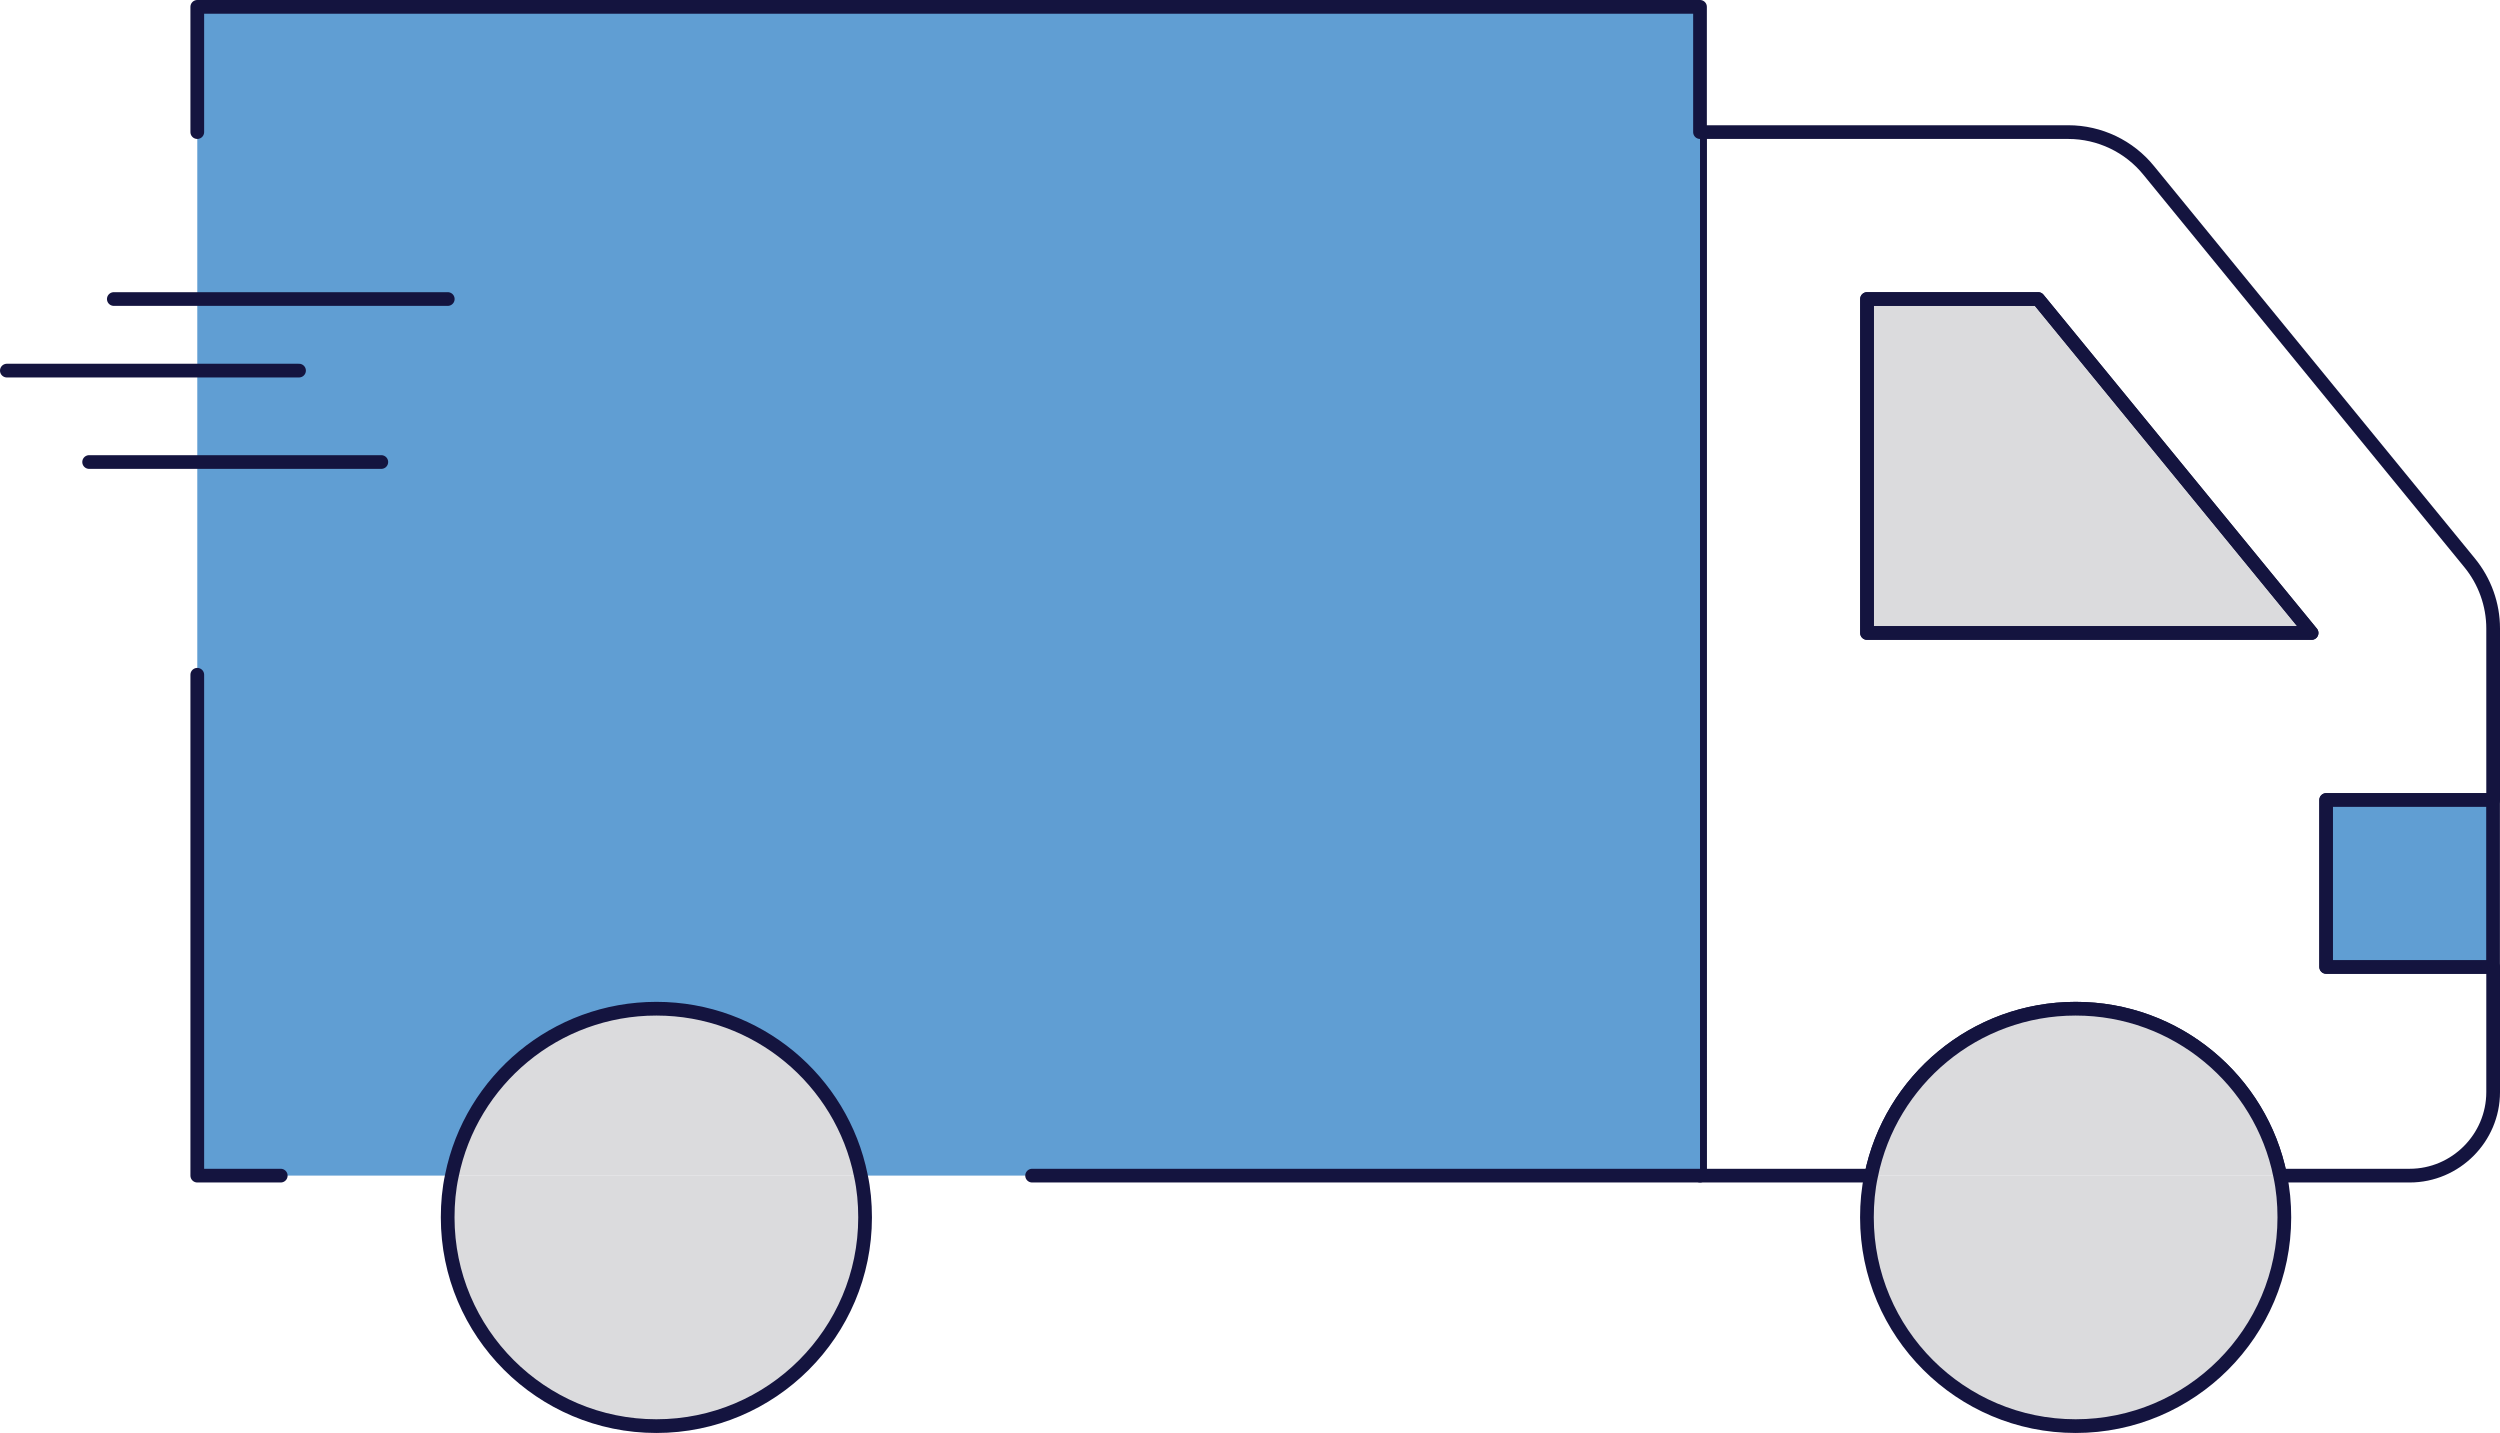
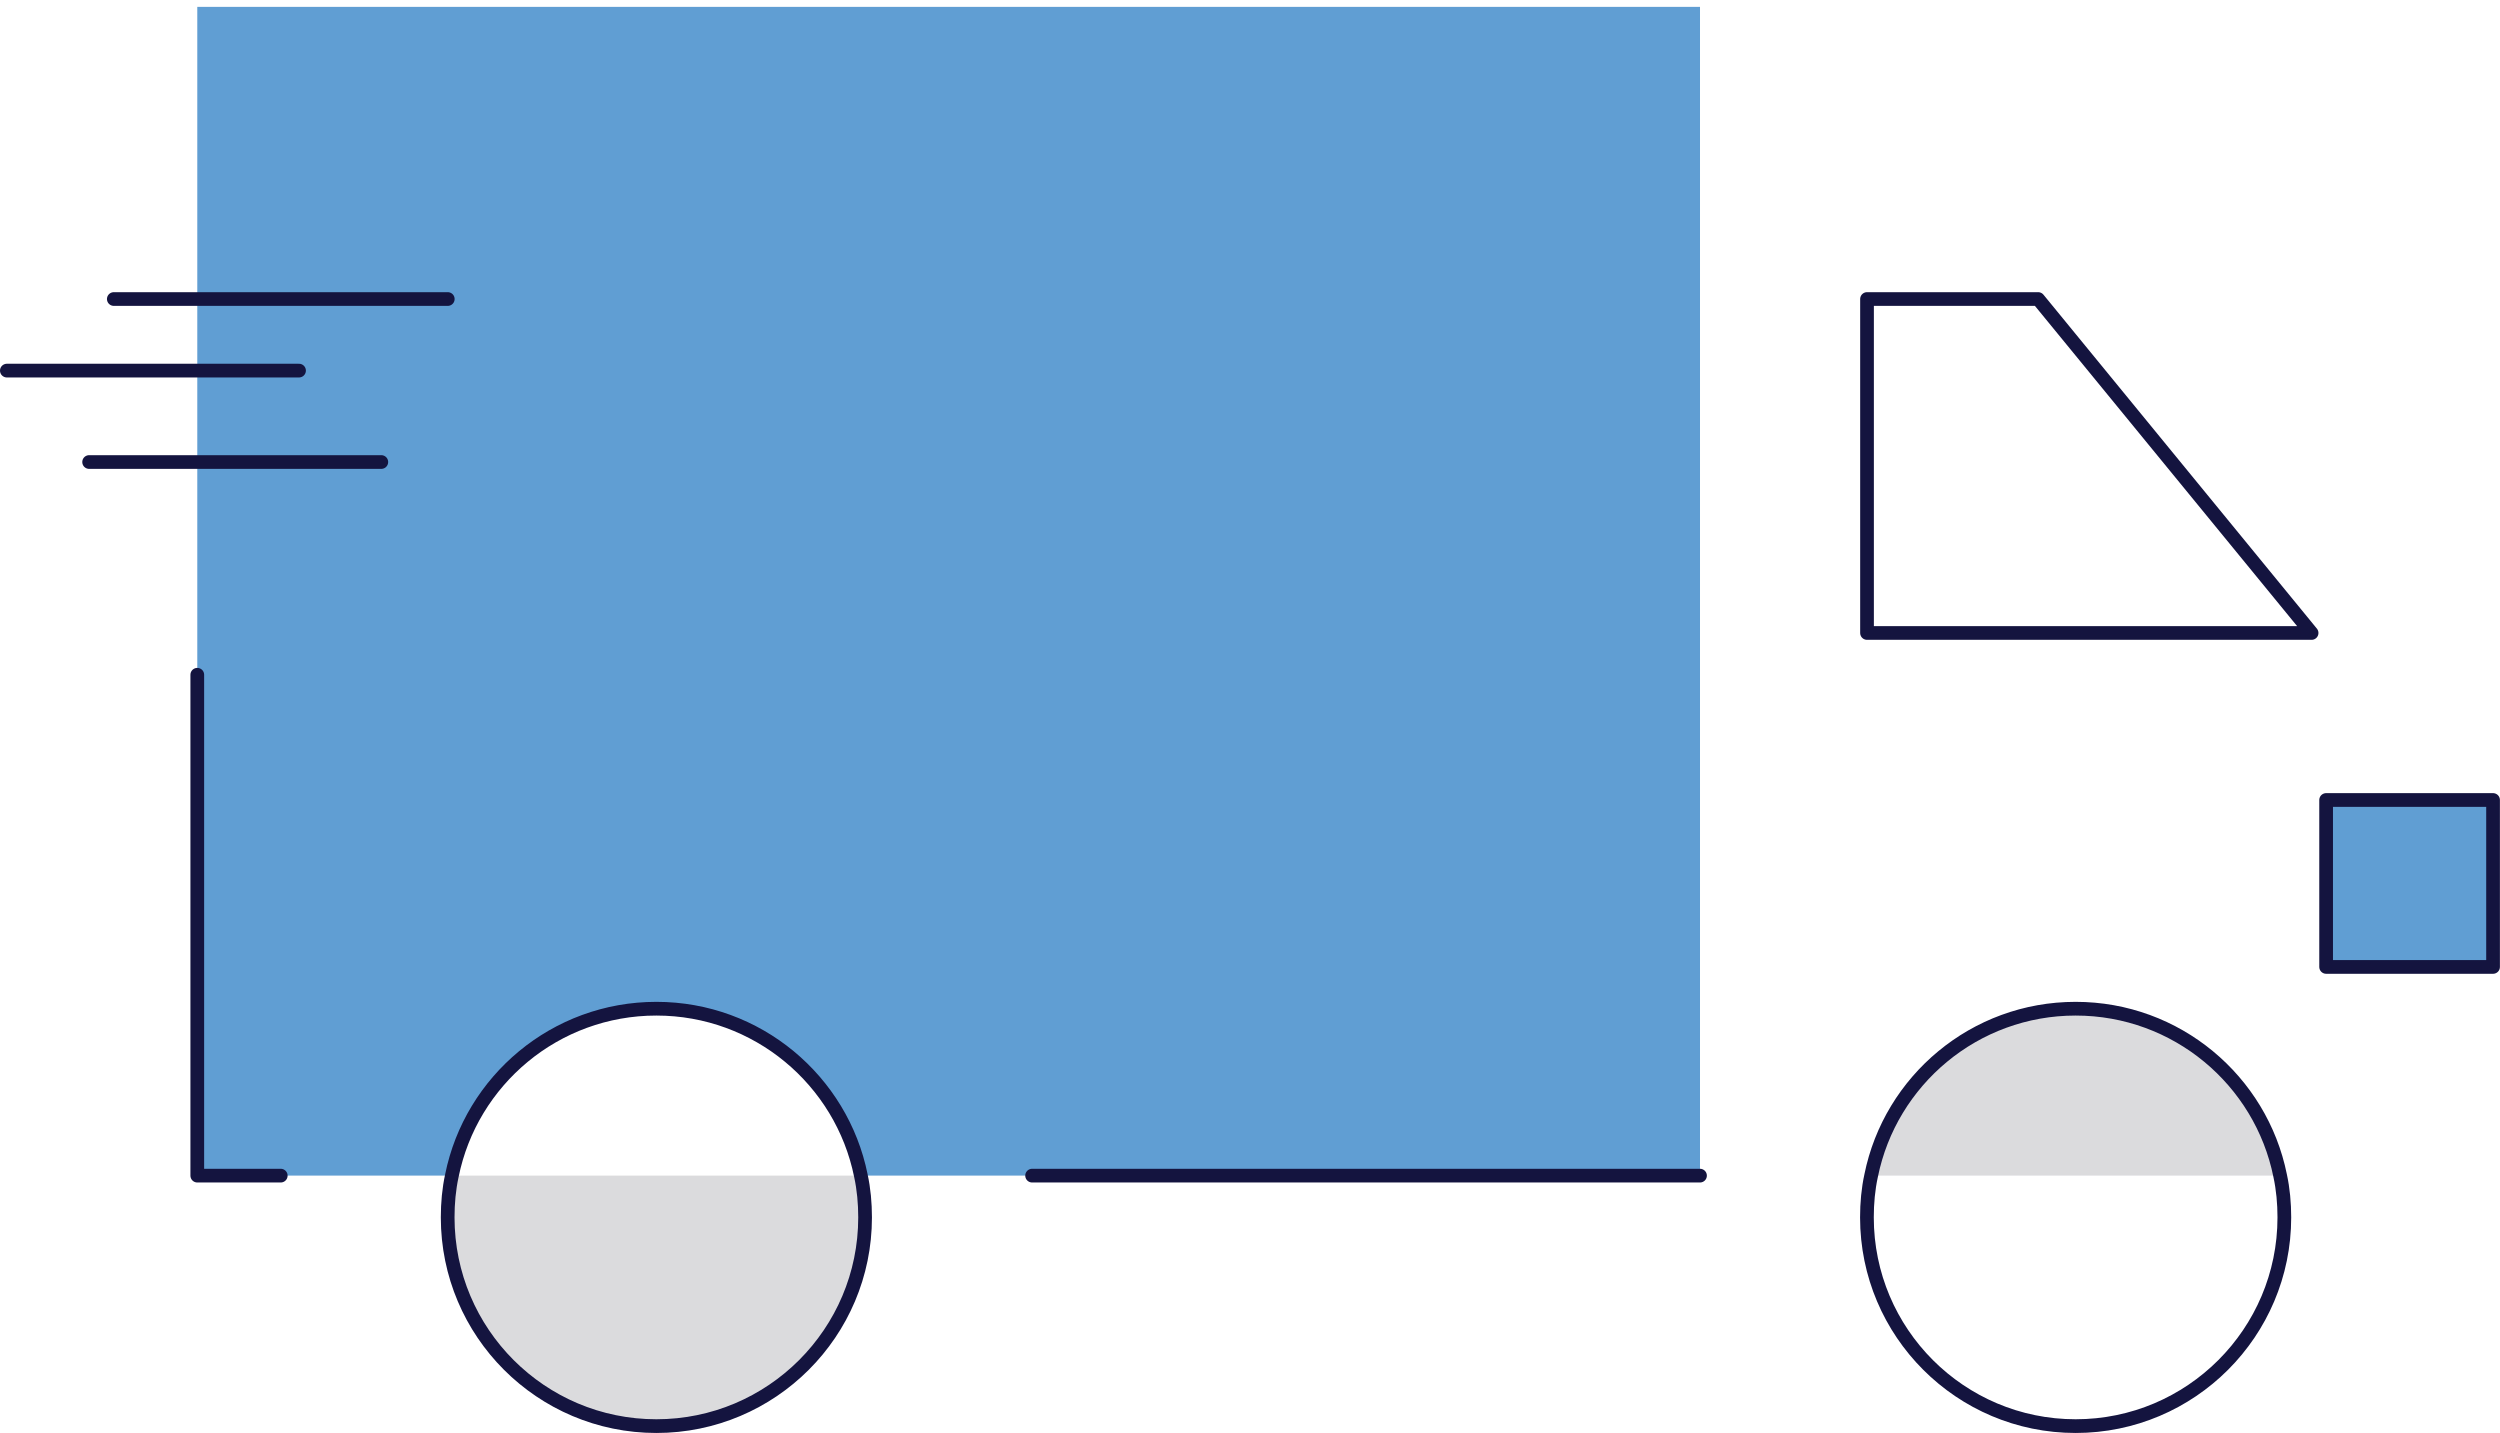
<svg xmlns="http://www.w3.org/2000/svg" id="a" viewBox="0 0 273.47 156.75">
-   <polygon points="222.95 32.71 252.86 69.24 204.23 69.24 204.23 32.71 222.95 32.71" fill="#dbdbdd" stroke-width="0" />
-   <path d="m272.72,105.77v13.7c0,5.02-4.11,9.13-9.13,9.13h-14.16c-2.1-10.41-11.32-18.26-22.37-18.26s-20.27,7.85-22.37,18.26h-18.72V14.45h40.27c3.42,0,6.67,1.55,8.81,4.2l35.07,42.88c1.69,2.05,2.6,4.61,2.6,7.21v18.77h-18.26v18.26h18.26Zm-19.86-36.53l-29.91-36.53h-18.72v36.53h48.63Z" fill="none" stroke="#14143f" stroke-linecap="round" stroke-linejoin="round" stroke-width="1.5" />
  <rect x="254.45" y="87.51" width="18.26" height="18.26" fill="#609ed3" stroke-width="0" />
  <path d="m21.58,32.71V.75h164.38v127.85h-91.78c-2.1-10.41-11.32-18.26-22.37-18.26s-20.27,7.85-22.37,18.26h-27.86V32.71Z" fill="#609ed3" stroke-width="0" />
-   <path d="m249.89,133.17c0,12.6-10.23,22.83-22.83,22.83s-22.83-10.23-22.83-22.83c0-1.55.14-3.1.46-4.57h44.75c.32,1.46.46,3.01.46,4.57h-.01Z" fill="#dbdbdd" stroke-width="0" />
  <path d="m249.43,128.6h-44.75c2.1-10.41,11.32-18.26,22.37-18.26s20.27,7.85,22.37,18.26h.01Z" fill="#dbdbdd" stroke-width="0" />
  <path d="m94.64,133.17c0,12.6-10.23,22.83-22.83,22.83s-22.83-10.23-22.83-22.83c0-1.55.14-3.1.46-4.57h44.75c.32,1.46.46,3.01.46,4.57h-.01Z" fill="#dbdbdd" stroke-width="0" />
-   <path d="m94.18,128.6h-44.75c2.1-10.41,11.32-18.26,22.37-18.26s20.27,7.85,22.37,18.26h.01Z" fill="#dbdbdd" stroke-width="0" />
  <path d="m49.43,128.6c-.32,1.46-.46,3.01-.46,4.57,0,12.6,10.23,22.83,22.83,22.83s22.83-10.23,22.83-22.83c0-1.55-.14-3.1-.46-4.57-2.1-10.41-11.32-18.26-22.37-18.26s-20.27,7.85-22.37,18.26Z" fill="none" stroke="#14143f" stroke-linecap="round" stroke-linejoin="round" stroke-width="1.5" />
  <path d="m204.68,128.6c-.32,1.46-.46,3.01-.46,4.57,0,12.6,10.23,22.83,22.83,22.83s22.83-10.23,22.83-22.83c0-1.55-.14-3.1-.46-4.57-2.1-10.41-11.32-18.26-22.37-18.26s-20.27,7.85-22.37,18.26Z" fill="none" stroke="#14143f" stroke-linecap="round" stroke-linejoin="round" stroke-width="1.5" />
  <polygon points="204.23 69.24 252.86 69.24 222.95 32.71 204.23 32.71 204.23 69.24" fill="none" stroke="#14143f" stroke-linecap="round" stroke-linejoin="round" stroke-width="1.5" />
  <rect x="254.45" y="87.51" width="18.26" height="18.26" fill="none" stroke="#14143f" stroke-linecap="round" stroke-linejoin="round" stroke-width="1.5" />
  <line x1="112.9" y1="128.6" x2="185.96" y2="128.6" fill="none" stroke="#14143f" stroke-linecap="round" stroke-linejoin="round" stroke-width="1.5" />
  <polyline points="21.58 73.81 21.58 128.6 30.71 128.6" fill="none" stroke="#14143f" stroke-linecap="round" stroke-linejoin="round" stroke-width="1.5" />
-   <polyline points="185.96 14.45 185.96 .75 21.58 .75 21.58 14.45" fill="none" stroke="#14143f" stroke-linecap="round" stroke-linejoin="round" stroke-width="1.5" />
  <polyline points=".75 40.54 23.58 40.54 32.71 40.54" fill="none" stroke="#14143f" stroke-linecap="round" stroke-linejoin="round" stroke-width="1.5" />
  <polyline points="9.75 50.54 32.58 50.54 41.71 50.54" fill="none" stroke="#14143f" stroke-linecap="round" stroke-linejoin="round" stroke-width="1.5" />
  <polyline points="12.45 32.71 21.58 32.71 48.98 32.71" fill="none" stroke="#14143f" stroke-linecap="round" stroke-linejoin="round" stroke-width="1.5" />
</svg>